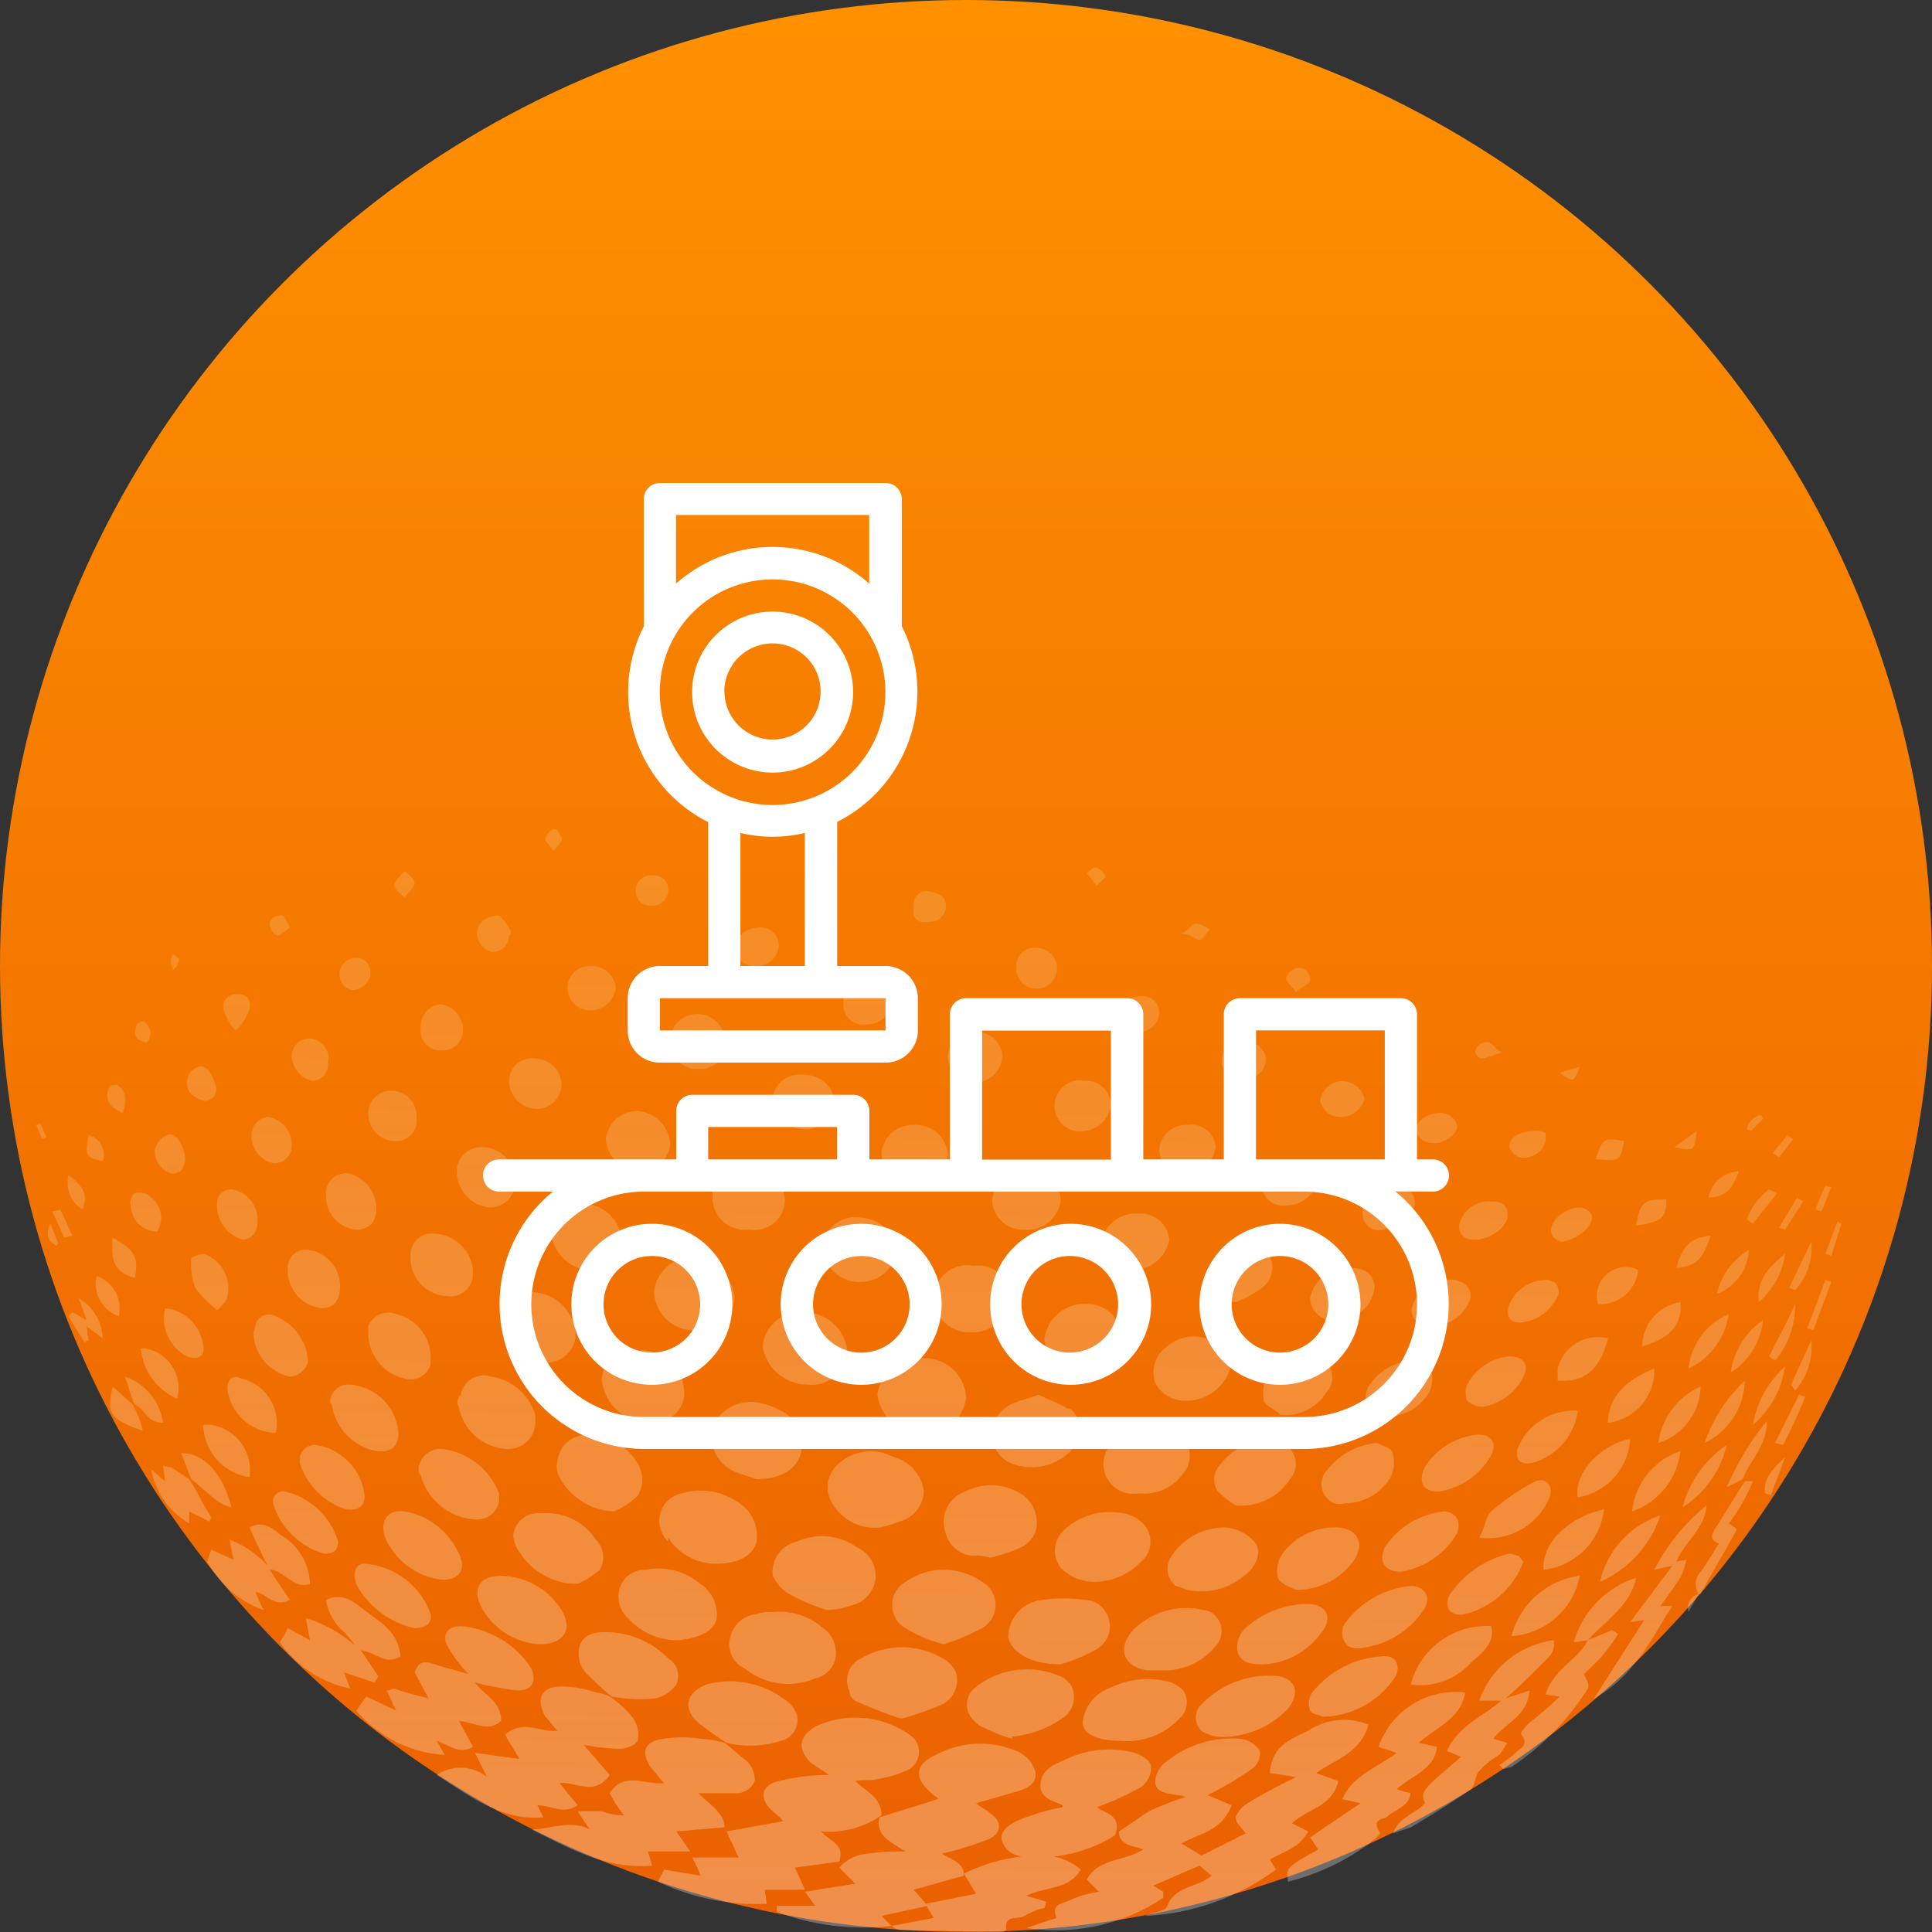
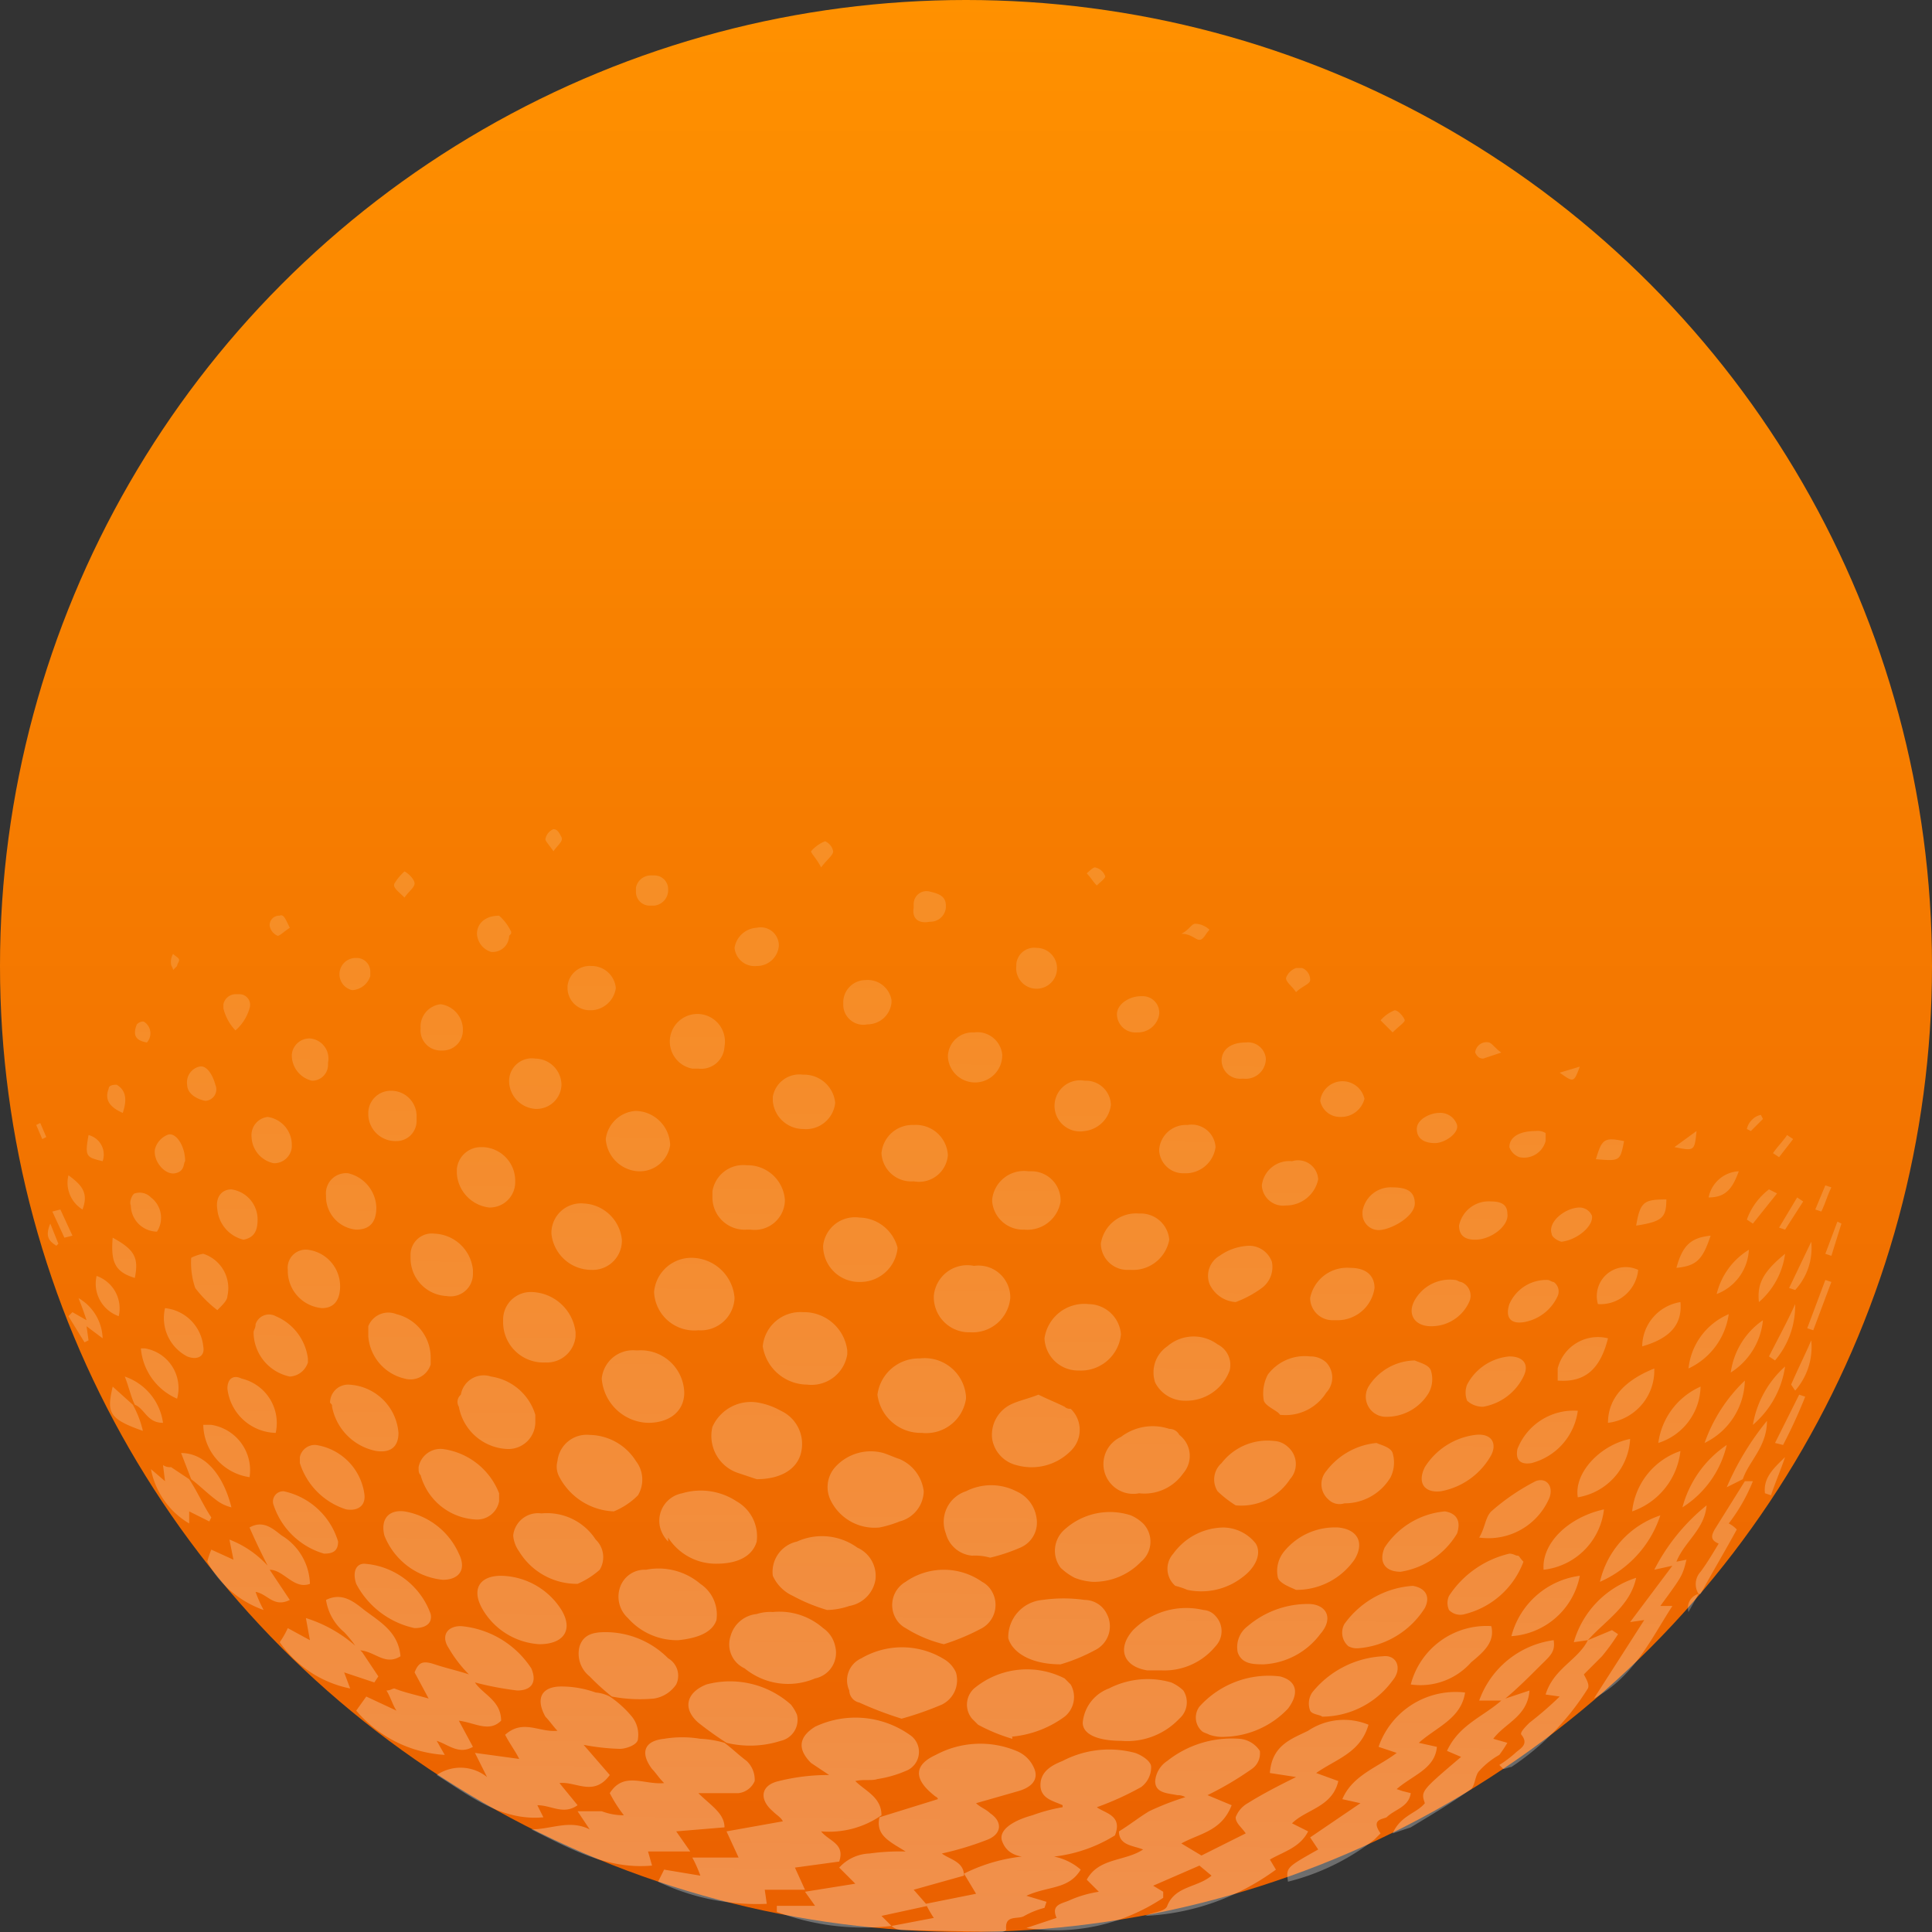
<svg xmlns="http://www.w3.org/2000/svg" width="96" height="96.003" viewBox="0 0 96 96.003">
  <rect x="0" y="0" width="96" height="96.003" fill="#333333" stroke="none" />
  <defs>
    <linearGradient id="linear-gradient" x1="0.5" y1="1" x2="0.5" gradientUnits="objectBoundingBox">
      <stop offset="0" stop-color="#ea6000" />
      <stop offset="1" stop-color="#ff9100" />
    </linearGradient>
    <linearGradient id="linear-gradient-2" x1="0.522" y1="1.025" x2="0.534" y2="0.133" gradientUnits="objectBoundingBox">
      <stop offset="0" stop-color="#fff" stop-opacity="0.302" />
      <stop offset="1" stop-color="#fff" stop-opacity="0.149" />
    </linearGradient>
  </defs>
  <g id="_3" data-name="3" transform="translate(-711 -764)">
    <g id="组_2" data-name="组 2">
      <circle id="椭圆_90" data-name="椭圆 90" cx="48" cy="48" r="48" transform="translate(711 764)" fill="url(#linear-gradient)" />
    </g>
    <path id="路径_5331" data-name="路径 5331" d="M58,94.7c-.1.3-.7.3-1.1.5a11.92,11.92,0,0,0,6.5-2.3l-.3-.5c.7-.4,1.5-.6,1.9-1.4l-.8-.4c.7-.7,2-.8,2.3-2.1l-1.1-.4c1-.7,2.2-1,2.6-2.4a3.2,3.2,0,0,0-3,.3c-.8.4-1.8.7-1.9,2.1l1.3.2c-.8.4-1.6.8-2.4,1.3a1.34,1.34,0,0,0-.6.7c0,.3.3.5.5.8l-2.2,1.1-1-.6c.9-.5,2-.6,2.5-1.9L60,89.2a15.919,15.919,0,0,0,2.2-1.3.94.94,0,0,0,.4-.9,1.33,1.33,0,0,0-1-.6A5.16,5.16,0,0,0,58,87.5a1.33,1.33,0,0,0-.6,1c0,.6.6.6,1.1.7a.76.76,0,0,1,.4.1,13.36,13.36,0,0,0-1.8.7c-.5.3-1,.7-1.5,1,0,.7.7.7,1.2.9-.9.6-2.2.4-2.8,1.5l.6.6a5.73,5.73,0,0,0-1.4.4c-.4.2-1,.2-.7.9l-1.5.5a9.58,9.58,0,0,0,6.8-1.5V94l-.5-.3,2.3-1,.6.5C59.5,93.8,58.4,93.7,58,94.7ZM41.7,92.5c.3-.9-.5-1-.9-1.5a4.55,4.55,0,0,0,3-.8c0-.9-.8-1.2-1.3-1.7.4-.1.8,0,1.1-.1A5.73,5.73,0,0,0,45,88a1.012,1.012,0,0,0,.2-1.8,4.68,4.68,0,0,0-4.7-.4c-.8.5-.9,1.1-.2,1.8l.9.6a10.07,10.07,0,0,0-2.5.3c-.9.2-1,.9-.3,1.5.2.2.4.3.5.5l-2.8.5.6,1.3H34.4a6.311,6.311,0,0,1,.4.9L33,92.9l-.3.6a11.39,11.39,0,0,0,5.4,1.1l-.1-.7h2l-.5-1.1Zm4.4,2.2-.7-.8,2.5-.7c0-.7-.7-.8-1.1-1.1a15.461,15.461,0,0,0,2.3-.7c.7-.3.7-.9.1-1.3-.2-.2-.5-.3-.7-.5l2.1-.6c.7-.2,1-.6.8-1.1a1.59,1.59,0,0,0-.9-.9,4.67,4.67,0,0,0-4,.2c-1.1.5-1.1,1.2-.1,2,.1.1.2.1.2.2l-2.9.9c-.2.9.5,1.2,1.3,1.7a10.869,10.869,0,0,0-1.8.1,2.13,2.13,0,0,0-1.5.7l.8.8L40,94l.5.7H38.6V95a12.31,12.31,0,0,0,5.7.7l-.5-.5Zm-10-8.1h0a5,5,0,0,0,2.7-.1,1.07,1.07,0,0,0,.8-1.3,2.19,2.19,0,0,0-.3-.5,4.54,4.54,0,0,0-4.2-1c-1,.4-1.2,1.2-.4,1.9a17,17,0,0,0,1.4,1Zm-1.4,2.5h2a1,1,0,0,0,.8-.6,1.28,1.28,0,0,0-.4-1c-.4-.3-.7-.6-1.1-.9a5,5,0,0,0-1.2-.2,5.44,5.44,0,0,0-1.8,0c-1,.1-1.2.7-.6,1.5.2.2.3.4.6.7-1,.1-2-.6-2.7.5a6.73,6.73,0,0,0,.7,1.1,3.09,3.09,0,0,1-1.1-.2H28.7l.6.9c-1-.5-1.9,0-2.9,0,2,1,3.8,2,6,1.8l-.2-.7h2.1l-.7-1,2.4-.2c0-.7-.7-1.1-1.3-1.7Zm-8,.6c.7,0,1.3.5,2,0l-.9-1.1c.8-.1,1.7.7,2.5-.4L29,86.7a11,11,0,0,0,1.8.2c.3,0,.9-.2.9-.5a1.43,1.43,0,0,0-.3-1.1,5.24,5.24,0,0,0-1.1-1h0a1.85,1.85,0,0,0-.7-.2,5.08,5.08,0,0,0-1.7-.3c-1,0-1.3.6-.8,1.5.2.2.4.5.6.7-.9.1-1.7-.6-2.6.2.2.4.5.8.7,1.2l-2.2-.3.6,1.2a2.1,2.1,0,0,0-2.5-.1c1.6,1,3.2,2.3,5.3,2.1Zm42.2.6c.4-.4,1.1-.5,1.2-1.2l-.4-.1-.3-.1c.8-.7,1.9-1,2-2.1l-.9-.2c.9-.8,2.1-1.2,2.3-2.5a4.05,4.05,0,0,0-4.3,2.7l.9.3c-.9.7-2.2,1.1-2.7,2.3l.9.2-2.5,1.7.4.6c-1.6.9-1.6.9-1.5,1.6a11.51,11.51,0,0,0,4.3-2.1l.3-.3c-.5-.7.1-.7.3-.8Zm-14.4-.5a14.72,14.72,0,0,0,2.2-1,1.23,1.23,0,0,0,.5-1c0-.3-.5-.6-.8-.7a5,5,0,0,0-3.6.4c-.5.2-1.1.5-1.1,1.2s.7.8,1.1,1v.1a8.33,8.33,0,0,0-1.5.4c-1.1.3-1.7.8-1.5,1.3.3.8,1.1.8,1.8.8a7.3,7.3,0,0,0,3.8-1.1c.4-1-.5-1.1-.9-1.4Zm-31-3-.7-1.3c.8.1,1.5.6,2.1,0,0-1-.9-1.3-1.3-1.9a15.52,15.52,0,0,0,2.1.4c.7,0,1-.4.7-1.1a4.67,4.67,0,0,0-3.5-2.1c-.7,0-1,.5-.6,1.1a6.42,6.42,0,0,0,1,1.3c-.6-.2-1.1-.3-1.7-.5s-.8-.1-1,.4l.7,1.3c-.7-.2-1.2-.3-1.7-.5-.1,0-.2.1-.4.1.2.3.3.7.5,1l-1.5-.7-.5.7a6.26,6.26,0,0,0,4.4,2.2l-.4-.7c.6.2,1.1.7,1.8.3ZM49.7,96a.37.37,0,0,0,.3-.1c-.1-.8.6-.5.9-.7a4.179,4.179,0,0,1,1-.4l.1-.3-1-.3c1.1-.5,2.1-.3,2.7-1.3a2.88,2.88,0,0,0-2-.7,8.49,8.49,0,0,0-3.8.9l.6,1-2.5.5a5.739,5.739,0,0,0,.4.7l-2.1.4a.76.76,0,0,0,.5.2ZM37,82.9a3.41,3.41,0,0,0,3.5.5,1.3,1.3,0,0,0,1-1.6,1.46,1.46,0,0,0-.6-.9,3.29,3.29,0,0,0-2.5-.8,2.2,2.2,0,0,0-.8.1,1.5,1.5,0,0,0-1.3,1.1,1.31,1.31,0,0,0,.7,1.6Zm5.7,1.7a18,18,0,0,0,2.1.8,15.87,15.87,0,0,0,2-.7,1.35,1.35,0,0,0,.7-1.6,1.47,1.47,0,0,0-.5-.6,4,4,0,0,0-4.2-.1,1.2,1.2,0,0,0-.6,1.6.63.63,0,0,0,.5.6Zm-3.3-5.3a8.65,8.65,0,0,0,1.7.7,3.59,3.59,0,0,0,1.1-.2,1.59,1.59,0,0,0,1.3-1.3,1.54,1.54,0,0,0-.9-1.6,3,3,0,0,0-3-.3,1.54,1.54,0,0,0-1.2,1.7,2,2,0,0,0,1,1Zm7.5,2.4a10.839,10.839,0,0,0,1.9-.8,1.33,1.33,0,0,0,.5-1.8,1.21,1.21,0,0,0-.5-.5,3.31,3.31,0,0,0-3.8,0,1.33,1.33,0,0,0-.5,1.8,1.21,1.21,0,0,0,.5.5,6.39,6.39,0,0,0,1.9.8ZM33.2,76.4a2.81,2.81,0,0,0,2.4,1.3c1.1,0,1.8-.4,2-1.1a2,2,0,0,0-1-2,3.23,3.23,0,0,0-2.7-.4,1.39,1.39,0,0,0-1.1,1.7,1.61,1.61,0,0,0,.4.7Zm17,9.9a5.23,5.23,0,0,0,2.7-1,1.25,1.25,0,0,0,.3-1.6l-.3-.3a4.11,4.11,0,0,0-4.5.5,1.09,1.09,0,0,0-.1,1.5l.3.3a8.65,8.65,0,0,0,1.7.7v-.1ZM35.4,70.9a1.94,1.94,0,0,0,1.3,2.3l.9.3c1.2,0,2-.5,2.2-1.3a1.82,1.82,0,0,0-1-2.1,3.58,3.58,0,0,0-1.1-.4A2.09,2.09,0,0,0,35.4,70.9Zm9.3,1.6c-.3-.1-.5-.2-.8-.3a2.38,2.38,0,0,0-2.4.7,1.49,1.49,0,0,0-.2,1.7,2.43,2.43,0,0,0,2.4,1.3,5.39,5.39,0,0,0,1-.3,1.59,1.59,0,0,0,1.2-1.5,2,2,0,0,0-1.2-1.6Zm-9.1,8a1.84,1.84,0,0,0-.8-1.8,3.21,3.21,0,0,0-2.7-.7,1.29,1.29,0,0,0-1.3.9,1.44,1.44,0,0,0,.4,1.5,3.25,3.25,0,0,0,2.5,1.1C34.7,81.4,35.4,81.1,35.6,80.5Zm12.7-3.2a2.769,2.769,0,0,1,.9.1,8.8,8.8,0,0,0,1.5-.5,1.35,1.35,0,0,0,.8-1.5,1.7,1.7,0,0,0-1-1.3,2.75,2.75,0,0,0-2.5,0,1.6,1.6,0,0,0-1,2.1,1.48,1.48,0,0,0,1.3,1.1Zm4.4,5.4a8.65,8.65,0,0,0,1.7-.7,1.32,1.32,0,0,0,.6-1.8,1.23,1.23,0,0,0-1.1-.7,7.39,7.39,0,0,0-2.1,0,1.86,1.86,0,0,0-1.7,1.9c.2.7,1.1,1.3,2.6,1.3Zm.7-4.3a2.92,2.92,0,0,0,.9.2,3.25,3.25,0,0,0,2.4-1,1.3,1.3,0,0,0,.1-1.9,2.09,2.09,0,0,0-.6-.4,3.35,3.35,0,0,0-3.3.7,1.4,1.4,0,0,0-.2,1.9,3,3,0,0,0,.7.5ZM45.7,67.5a2.07,2.07,0,0,0-2.1,1.8,2.17,2.17,0,0,0,2.2,1.9A2,2,0,0,0,48,69.5v-.1a2.06,2.06,0,0,0-2.3-1.9ZM32.5,84.4a1.64,1.64,0,0,0,1.1-.7,1,1,0,0,0-.4-1.3,4.39,4.39,0,0,0-3.1-1.3c-.6,0-1.1.1-1.3.7a1.44,1.44,0,0,0,.5,1.5,11,11,0,0,0,1.1,1h0A7.409,7.409,0,0,0,32.5,84.4Zm-4.7-11a3.2,3.2,0,0,0,2.7,1.7,3.6,3.6,0,0,0,1.2-.8,1.51,1.51,0,0,0-.1-1.7,2.77,2.77,0,0,0-2.3-1.3,1.46,1.46,0,0,0-1.6,1.3A1.06,1.06,0,0,0,27.8,73.4Zm30.8,12a1.08,1.08,0,0,0,.2-1.4,2.09,2.09,0,0,0-.6-.4,4.21,4.21,0,0,0-3.1.3,2,2,0,0,0-1.3,1.7c0,.6.8.9,1.9.9a3.56,3.56,0,0,0,2.9-1.1ZM50.2,69.8a1.68,1.68,0,0,0-.9,1.7,1.61,1.61,0,0,0,1.2,1.3,2.74,2.74,0,0,0,2.7-.7,1.45,1.45,0,0,0,0-2.1.37.37,0,0,1-.3-.1c-.4-.2-.9-.4-1.3-.6-.5.2-1,.3-1.4.5ZM29.9,68.5a2.38,2.38,0,0,0,2.3,2.2c1.1,0,1.8-.6,1.8-1.5a2.16,2.16,0,0,0-2.3-2.1h-.1a1.56,1.56,0,0,0-1.7,1.4ZM57.7,83a3.29,3.29,0,0,0,2.7-1.2,1.09,1.09,0,0,0,0-1.5.86.86,0,0,0-.6-.3,3.73,3.73,0,0,0-3.5,1c-.8.9-.5,1.8.7,2ZM40.1,68.8a1.8,1.8,0,0,0,2-1.5v-.2a2.17,2.17,0,0,0-2.2-1.9,1.88,1.88,0,0,0-2,1.7h0A2.25,2.25,0,0,0,40.1,68.8ZM25.8,77.1a3.36,3.36,0,0,0,2.9,1.6,4.13,4.13,0,0,0,1.1-.7,1.21,1.21,0,0,0-.2-1.5,2.89,2.89,0,0,0-2.7-1.3,1.24,1.24,0,0,0-1.4,1.1A1.6,1.6,0,0,0,25.8,77.1Zm49.1,9.5-.7-.2c.6-.8,1.7-1.1,1.8-2.4l-1.2.4c.6-.5,1.2-1.1,1.7-1.6s.8-.7.7-1.3a4.58,4.58,0,0,0-3.7,3h1.1c-.9.8-2.1,1.2-2.7,2.5l.7.3c-2,1.7-2,1.7-1.8,2.3-.4.5-1.2.6-1.6,1.5l.9-.3c1-.6,2-1.2,3-1.9.2-.2.2-.7.4-.9a3.92,3.92,0,0,1,1-.8A6.129,6.129,0,0,0,74.9,86.6ZM59,79a3.33,3.33,0,0,0,2.7-.6c.7-.5,1-1.2.7-1.7a2.09,2.09,0,0,0-1.6-.8,3.13,3.13,0,0,0-2.5,1.3,1.12,1.12,0,0,0,.1,1.6,3.93,3.93,0,0,1,.6.2Zm-.9-8a2.6,2.6,0,0,0-2.4.4,1.48,1.48,0,0,0,.9,2.8,2.35,2.35,0,0,0,2.2-1,1.31,1.31,0,0,0-.2-1.9.55.55,0,0,0-.5-.3ZM32.5,64.2a2,2,0,0,0,2.2,1.9,1.68,1.68,0,0,0,1.8-1.6h0a2.16,2.16,0,0,0-2.1-2,1.86,1.86,0,0,0-1.9,1.7ZM27.9,80a3.62,3.62,0,0,0-3-1.7c-1.1,0-1.5.7-.9,1.7a3.51,3.51,0,0,0,2.8,1.7C28,81.7,28.5,81,27.9,80Zm35.7,3.3a4.63,4.63,0,0,0-4,1.5.91.91,0,0,0,.1,1.2c.1.1.2.1.4.2a2,2,0,0,0,.8.1A4.48,4.48,0,0,0,64,84.9C64.6,84.1,64.4,83.5,63.6,83.3ZM22.8,69.9A2.56,2.56,0,0,0,25.2,72a1.34,1.34,0,0,0,1.4-1.3v-.4a2.71,2.71,0,0,0-2.2-1.9,1.15,1.15,0,0,0-1.5.9.47.47,0,0,0-.1.6Zm31.3-5.1a2,2,0,0,0-2.2,1.7h0a1.67,1.67,0,0,0,1.7,1.6h0a2,2,0,0,0,2.1-1.8,1.63,1.63,0,0,0-1.6-1.5Zm-5.7-1.9a1.67,1.67,0,0,0-2,1.5v.1a1.75,1.75,0,0,0,1.7,1.7h.1a1.88,1.88,0,0,0,2-1.7,1.58,1.58,0,0,0-1.8-1.6ZM27.1,67.7a1.43,1.43,0,0,0,1.5-1.3v-.2a2.26,2.26,0,0,0-2.2-2A1.37,1.37,0,0,0,25,65.6v.1a2,2,0,0,0,2.1,2ZM65,79.7a4.62,4.62,0,0,0-3,1.1,1.3,1.3,0,0,0-.5,1.3c.2.6.8.6,1.3.6a3.75,3.75,0,0,0,2.8-1.5C66.3,80.4,65.9,79.7,65,79.7ZM42.7,60.5a1.59,1.59,0,0,0-1.8,1.4h0a1.79,1.79,0,0,0,1.8,1.8A1.86,1.86,0,0,0,44.6,62,2,2,0,0,0,42.7,60.5ZM20.9,73.3a3,3,0,0,0,2.7,2.2,1.11,1.11,0,0,0,1.2-.9v-.4A3.5,3.5,0,0,0,22,72a1.11,1.11,0,0,0-1.2.9C20.8,73.1,20.8,73.2,20.9,73.3Zm39.8-.6a1.09,1.09,0,0,0-.2,1.4,5.5,5.5,0,0,0,.9.7,2.89,2.89,0,0,0,2.7-1.3,1.12,1.12,0,0,0-.1-1.6,1.08,1.08,0,0,0-.7-.3,2.88,2.88,0,0,0-2.6,1.1ZM58,66.9a1.57,1.57,0,0,0-.6,1.8,1.65,1.65,0,0,0,1.5.9,2.29,2.29,0,0,0,2.2-1.5,1.14,1.14,0,0,0-.6-1.3,2,2,0,0,0-2.5.1Zm5.8,10.2a1.52,1.52,0,0,0-.3,1.3c.1.3.7.5.9.6a3.5,3.5,0,0,0,2.9-1.5c.5-.8.2-1.5-.8-1.6A3.26,3.26,0,0,0,63.8,77.1ZM27.4,61.3a2,2,0,0,0,2,1.8,1.45,1.45,0,0,0,1.5-1.4v-.1A2,2,0,0,0,29,59.8a1.47,1.47,0,0,0-1.6,1.4Zm8-1.8a1.6,1.6,0,0,0,1.7,1.6h.2A1.5,1.5,0,0,0,39,59.7v-.1a1.86,1.86,0,0,0-1.9-1.7,1.55,1.55,0,0,0-1.7,1.3v.3ZM22,78.5c.8,0,1.2-.5.8-1.3a3.63,3.63,0,0,0-2.7-2.1c-.8-.1-1.2.4-1,1.2A3.5,3.5,0,0,0,22,78.5Zm47.2,5c.5-.6.2-1.3-.5-1.2a4.83,4.83,0,0,0-3.5,1.8,1,1,0,0,0-.1.9c.1.2.5.2.6.3A4.36,4.36,0,0,0,69.2,83.5Zm-50.6.1.2-.3L18,82.1a6.83,6.83,0,0,0-2.8-1.7l.2,1.1-1.1-.6a4.35,4.35,0,0,1-.4.7,5.61,5.61,0,0,0,3.5,2.3l-.3-.8Zm60.1-.4.9-.9a10.468,10.468,0,0,0,.8-1.1l-.3-.2-1.2.5c-.5,1-1.7,1.4-2.1,2.7l.7.1A17.379,17.379,0,0,1,76,85.6c-.2.2-.5.5-.4.6.4.5-.1.7-.3.9a5.546,5.546,0,0,1-.8.6l.2.2c.1,0,.3-.1.4-.1a12.87,12.87,0,0,0,3.8-3.9C79,83.7,78.8,83.4,78.7,83.2Zm-7.9-3.3c.3-.6,0-1-.6-1.1a4.56,4.56,0,0,0-3.4,1.9.89.89,0,0,0,.2,1.1.9.9,0,0,0,.5.1,4.3,4.3,0,0,0,3.3-2Zm-4.9-6.8a1,1,0,0,0,.1,1.4.78.78,0,0,0,.8.2,2.65,2.65,0,0,0,2.3-1.3,1.67,1.67,0,0,0,.1-1.2c-.1-.3-.6-.4-.8-.5a3.55,3.55,0,0,0-2.5,1.4ZM63,68.3a2,2,0,0,0-.2,1.3c.1.3.7.5.8.7a2.39,2.39,0,0,0,2.3-1.1,1.09,1.09,0,0,0,0-1.5,1.14,1.14,0,0,0-.8-.3,2.29,2.29,0,0,0-2.1.9ZM18.3,66.4a2.34,2.34,0,0,0,1.8,2.1,1.05,1.05,0,0,0,1.3-.7v-.4a2.23,2.23,0,0,0-1.7-2.1,1.07,1.07,0,0,0-1.4.6v.5Zm32.8-8.2a1.59,1.59,0,0,0-1.8,1.4v.1a1.54,1.54,0,0,0,1.6,1.4,1.67,1.67,0,0,0,1.8-1.4,1.45,1.45,0,0,0-1.4-1.5Zm5.5,2.1a1.77,1.77,0,0,0-1.9,1.5A1.32,1.32,0,0,0,56,63.1h.2a1.83,1.83,0,0,0,1.9-1.5A1.42,1.42,0,0,0,56.6,60.3ZM20.4,62.5a1.88,1.88,0,0,0,1.8,1.9,1.11,1.11,0,0,0,1.3-1.1v-.2a2,2,0,0,0-1.9-1.8,1.06,1.06,0,0,0-1.2,1Zm52,13.7c.2-.6,0-1-.6-1.1a4,4,0,0,0-3,1.8c-.3.7,0,1.2.8,1.2A4,4,0,0,0,72.4,76.2ZM30.1,56.6a1.72,1.72,0,0,0,1.6,1.6,1.53,1.53,0,0,0,1.6-1.3,1.75,1.75,0,0,0-1.7-1.7A1.6,1.6,0,0,0,30.1,56.6ZM16.5,69.9a2.77,2.77,0,0,0,2.2,2.2c.7.1,1.1-.2,1.1-.9a2.6,2.6,0,0,0-2.5-2.4.9.9,0,0,0-.9.9c.1.1.1.1.1.2ZM47.1,57.4a1.59,1.59,0,0,0-1.7-1.5h0a1.54,1.54,0,0,0-1.6,1.4h0a1.48,1.48,0,0,0,1.6,1.4h0a1.44,1.44,0,0,0,1.7-1.3ZM17.7,78.7a4.29,4.29,0,0,0,2.9,2.2c.5,0,.9-.2.8-.7a3.79,3.79,0,0,0-3.3-2.5C17.7,77.7,17.5,78.1,17.7,78.7ZM62.1,61.9a2.69,2.69,0,0,0-1.5.5,1.15,1.15,0,0,0-.5,1.4,1.54,1.54,0,0,0,1.3.9,5.39,5.39,0,0,0,1.3-.7,1.3,1.3,0,0,0,.5-1.3,1.21,1.21,0,0,0-1.1-.8ZM17.2,75c.6.1,1-.2.9-.8a2.86,2.86,0,0,0-2.4-2.4.76.76,0,0,0-.8.6v.3A3.52,3.52,0,0,0,17.2,75Zm56.9,5.8a3.89,3.89,0,0,0-4,2.9,3.36,3.36,0,0,0,3-1.1c.6-.5,1.2-1,1-1.8ZM39.9,56.1a1.46,1.46,0,0,0,1.6-1.3h0a1.55,1.55,0,0,0-1.6-1.4,1.34,1.34,0,0,0-1.5,1.1v.2A1.52,1.52,0,0,0,39.9,56.1Zm31.2,12c-.1-.3-.6-.4-.8-.5A2.77,2.77,0,0,0,68,68.9a1,1,0,0,0,.9,1.5A2.44,2.44,0,0,0,71,69.2a1.42,1.42,0,0,0,.1-1.1ZM24.3,60a1.26,1.26,0,0,0,1.3-1.3A1.67,1.67,0,0,0,24,57h-.1a1.2,1.2,0,0,0-1.2,1.1v.2A1.82,1.82,0,0,0,24.3,60ZM74.1,72.3c.3-.6,0-1.1-.8-1a3.47,3.47,0,0,0-2.5,1.6c-.4.8,0,1.3.8,1.2a3.61,3.61,0,0,0,2.5-1.8Zm1.6,5.3c-.2-.2-.2-.3-.3-.3s-.2-.1-.4-.1a4.92,4.92,0,0,0-3,2.1.85.85,0,0,0,0,.7.78.78,0,0,0,.8.2,4.19,4.19,0,0,0,2.9-2.6Zm-9.3-12A1.86,1.86,0,0,0,68.3,64c0-.6-.4-1-1.2-1a1.87,1.87,0,0,0-2,1.5,1.11,1.11,0,0,0,1.1,1.1Zm-52,13.9-1-1.5c.7,0,1.2,1,2,.7A2.91,2.91,0,0,0,14,76.3c-.4-.3-.9-.8-1.6-.4.3.7.6,1.3.9,1.9a5,5,0,0,0-1.9-1.3l.2,1L10.5,77a3.93,3.93,0,0,0-.2.6A5.09,5.09,0,0,0,13.1,80a6.31,6.31,0,0,1-.4-.9c.6.1.9.8,1.7.4Zm2.5-15.6a1.83,1.83,0,0,0-1.6-1.8.9.9,0,0,0-1,1A1.86,1.86,0,0,0,16,65c.6,0,.9-.4.9-1.1ZM82.5,79.8c1.1-1.5,1.1-1.5,1.3-2.3l-.5.1c.4-1,1.4-1.6,1.5-2.8A9.92,9.92,0,0,0,82.2,78l.9-.2L81,80.6l.7-.1-2.5,3.9c2-1.1,2.8-2.9,3.9-4.6ZM12.6,66.2a2.26,2.26,0,0,0,1.8,2.2,1,1,0,0,0,.9-.7v-.2a2.65,2.65,0,0,0-1.6-2.1.7.7,0,0,0-1,.4C12.7,66,12.6,66.1,12.6,66.2Zm7.3,16.1c-.1-1.2-1-1.7-1.8-2.3-.5-.4-1.1-.9-1.9-.5a2.6,2.6,0,0,0,.9,1.6,5.5,5.5,0,0,1,.7.9c.8,0,1.3.8,2.1.3Zm-6.3-7.5a3.74,3.74,0,0,0,2.5,2.4c.4,0,.7-.1.7-.6a3.61,3.61,0,0,0-2.7-2.5.51.51,0,0,0-.5.7ZM77,74.4c.2-.6-.2-1-.7-.8a10.71,10.71,0,0,0-2.2,1.5c-.3.3-.3.8-.6,1.3A3.29,3.29,0,0,0,77,74.4ZM34.7,53.1A1.16,1.16,0,0,0,36,52h0a1.37,1.37,0,1,0-1.6,1.1ZM16.2,59.4a1.65,1.65,0,0,0,1.5,1.7c.7,0,1-.4,1-1.1a1.81,1.81,0,0,0-1.4-1.7,1,1,0,0,0-1.1,1.1Zm9.1-5.6a1.4,1.4,0,0,0,1.3,1.3,1.24,1.24,0,0,0,1.3-1.2h0a1.32,1.32,0,0,0-1.3-1.3h0a1.13,1.13,0,0,0-1.3,1.2Zm29.9,1.1a1.24,1.24,0,0,0-1.3-1.2h0a1.271,1.271,0,1,0,0,2.5,1.48,1.48,0,0,0,1.3-1.3Zm3.8,1a1.33,1.33,0,0,0-1.4,1.2v.1a1.2,1.2,0,0,0,1.2,1.1h.1A1.5,1.5,0,0,0,60.4,57,1.19,1.19,0,0,0,59,55.9Zm14,8.8a.73.73,0,0,0-.4-1c-.1,0-.2-.1-.3-.1a2,2,0,0,0-2,1c-.4.7,0,1.3.8,1.3A2.06,2.06,0,0,0,73,64.7Zm2.7,3.7c.3-.6,0-1-.7-1a2.63,2.63,0,0,0-2.1,1.4,1.1,1.1,0,0,0,0,.8,1.14,1.14,0,0,0,.8.3,2.75,2.75,0,0,0,2-1.5Zm2.8,9.9a4.06,4.06,0,0,0-3.4,3A3.71,3.71,0,0,0,78.5,78.3ZM47.1,52.5a1.351,1.351,0,0,0,2.7-.1,1.24,1.24,0,0,0-1.4-1.1h-.1A1.22,1.22,0,0,0,47.1,52.5Zm15.6,6.4a1.06,1.06,0,0,0,1.2,1h0a1.63,1.63,0,0,0,1.6-1.3,1,1,0,0,0-1.3-.9,1.37,1.37,0,0,0-1.5,1.2ZM78.4,70.1a3,3,0,0,0-3,1.9c-.1.5.1.8.7.7A3.11,3.11,0,0,0,78.4,70.1ZM11.3,69a2.48,2.48,0,0,0,2.4,2.2A2.27,2.27,0,0,0,12,68.5C11.6,68.3,11.3,68.5,11.3,69Zm65.4,9a3.4,3.4,0,0,0,3-3c-1.8.4-3.1,1.7-3,3Zm-57-21.3a1,1,0,0,0,1-1v-.2a1.26,1.26,0,0,0-1.3-1.3,1.11,1.11,0,0,0-1.1,1.1v.1a1.35,1.35,0,0,0,1.4,1.3ZM69.2,59a1.42,1.42,0,0,0-1.5,1.2v.1a.81.81,0,0,0,1,.8c.6-.1,1.6-.7,1.6-1.3S69.9,59,69.2,59Zm9.2,15.4A3.1,3.1,0,0,0,81,71.5c-1.5.3-2.8,1.7-2.6,2.9ZM43.1,50.9a1.2,1.2,0,0,0,1.2-1.1v-.1a1.2,1.2,0,0,0-1.3-1,1.11,1.11,0,0,0-1.1,1.1v.1a1,1,0,0,0,1.2,1ZM10.4,75.6l.1-.2c-.4-.6-.7-1.3-1.1-1.9l-.9-.6a.6.6,0,0,1-.4-.1l.1.8L7.5,73a4,4,0,0,0,1.9,2.7v-.6Zm2-2.2a2.28,2.28,0,0,0-1.9-2.6h-.4a2.68,2.68,0,0,0,2.3,2.6Zm.4-12.8a1.51,1.51,0,0,0-1.3-1.5c-.5,0-.8.4-.7,1a1.71,1.71,0,0,0,1.3,1.5C12.6,61.5,12.8,61.2,12.8,60.6ZM29.4,48a1.11,1.11,0,0,0-1.2,1v.1a1.11,1.11,0,0,0,1.1,1.1h.1a1.28,1.28,0,0,0,1.2-1.1A1.2,1.2,0,0,0,29.4,48ZM10.1,62.3a2,2,0,0,0-.6.2A3.89,3.89,0,0,0,9.7,64a5.73,5.73,0,0,0,1.1,1.1c.3-.3.5-.5.5-.7A1.79,1.79,0,0,0,10.1,62.3Zm67.3,6.3c1.3.1,2.1-.5,2.5-2.1A2.06,2.06,0,0,0,77.4,68Zm0-4.2a.57.57,0,0,0-.2-.7c-.1,0-.2-.1-.3-.1A2,2,0,0,0,75,64.8c-.2.6,0,1,.7.9a2.26,2.26,0,0,0,1.7-1.3ZM20.9,51.1a1,1,0,0,0,1,1.1H22a1,1,0,0,0,1-1v-.1a1.28,1.28,0,0,0-1.1-1.2A1.12,1.12,0,0,0,20.9,51.1ZM82.5,75.3a4.54,4.54,0,0,0-3,3.3,5.45,5.45,0,0,0,3-3.3Zm-1.2,3.1a4.73,4.73,0,0,0-3.1,3.2l.7-.1C79.8,80.5,81,79.8,81.3,78.4ZM13.6,57.8a.88.88,0,0,0,.9-.8v-.1a1.4,1.4,0,0,0-1.2-1.4.91.91,0,0,0-.8,1,1.38,1.38,0,0,0,1.1,1.3Zm24-11.7a1.18,1.18,0,0,0-1.1,1,1,1,0,0,0,1.1.9,1.09,1.09,0,0,0,1.1-1,.9.9,0,0,0-1.1-.9ZM79.9,70.7A2.62,2.62,0,0,0,82.2,68c-1.5.6-2.3,1.5-2.3,2.7Zm3.6,1.4a3.56,3.56,0,0,0-2.4,3,3.59,3.59,0,0,0,2.4-3ZM74.9,60.3c0-.5-.4-.6-.8-.6a1.5,1.5,0,0,0-1.6,1.2c0,.5.3.7.8.7.8,0,1.7-.7,1.6-1.3ZM10.1,66.9A2.13,2.13,0,0,0,8.2,65a2.15,2.15,0,0,0,1.1,2.4C9.8,67.6,10.2,67.4,10.1,66.9Zm1.4,8c-.4-1.6-1.3-2.7-2.5-2.7l.5,1.3c.4.3.8.7,1.2,1a2,2,0,0,0,.8.4Zm44-24.5a.92.92,0,0,0,1,.9h0a1.07,1.07,0,0,0,1.1-.9.82.82,0,0,0-.8-.9h-.1C56.1,49.5,55.5,49.9,55.5,50.4Zm10.1,4.3a1,1,0,0,0,1,.8,1.2,1.2,0,0,0,1.2-.9,1.118,1.118,0,0,0-2.2.1Zm-4.9-2a.92.92,0,0,0,1,.9h.1a1,1,0,0,0,1.1-1h0a.89.89,0,0,0-1-.8h0c-.8,0-1.2.4-1.2.9Zm-45.2,1a.79.79,0,0,0,.8-.8v-.1a1,1,0,0,0-.9-1.2.88.88,0,0,0-.9.8v.1A1.3,1.3,0,0,0,15.5,53.7Zm69,15.2a3.58,3.58,0,0,0-2.1,2.8,3,3,0,0,0,2.1-2.8Zm-5.1-4.1a1.88,1.88,0,0,0,2-1.7,1.44,1.44,0,0,0-2,1.7ZM50.5,48a1.015,1.015,0,1,0,1-.9.89.89,0,0,0-1,.8ZM79.1,60.4a.68.68,0,0,0-.6-.4c-.7,0-1.6.7-1.4,1.3,0,.2.4.4.5.4C78.4,61.6,79.2,60.9,79.1,60.4ZM8.8,69.5A2,2,0,0,0,7.2,67H7a3,3,0,0,0,1.8,2.5ZM70.4,56.1c0,.5.4.7.9.7s1.2-.5,1.1-.9a.87.87,0,0,0-.9-.6C71.1,55.3,70.4,55.6,70.4,56.1ZM85.8,71.8a5.42,5.42,0,0,0-2.2,3.1,5,5,0,0,0,2.2-3.1ZM25.4,46.3a2.41,2.41,0,0,0-.6-.8c-.7,0-1.1.4-1.1.9a1,1,0,0,0,.7.9h0a.82.82,0,0,0,.9-.8c.1-.1.1-.1.1-.2ZM81.6,66.9c1.4-.4,2-1.1,1.9-2.2A2.25,2.25,0,0,0,81.6,66.9ZM7.5,59.5a.78.78,0,0,0-.8-.2c-.1,0-.3.4-.2.6a1.32,1.32,0,0,0,1.3,1.3,1.27,1.27,0,0,0-.3-1.7Zm1.7-1.8c0-.8-.5-1.5-.9-1.3a1.06,1.06,0,0,0-.6.7c-.1.6.5,1.3,1,1.2S9.1,57.8,9.2,57.7ZM83.9,68a3.52,3.52,0,0,0,2-2.7,3.31,3.31,0,0,0-2,2.7Zm2.8.6a7.89,7.89,0,0,0-2,3.1,3.53,3.53,0,0,0,2-3.1ZM5.6,61.5c-.1,1.2.1,1.7,1.1,2C6.9,62.5,6.7,62.1,5.6,61.5ZM33.2,44.2a.68.68,0,0,0-.7-.7h-.1a.76.76,0,0,0-.8.6v.2a.68.68,0,0,0,.7.7h.2a.77.77,0,0,0,.7-.8Zm13,1.6a.77.77,0,0,0,.8-.7V45c0-.5-.4-.6-.8-.7a.64.64,0,0,0-.8.6v.2C45.3,45.7,45.7,45.9,46.2,45.8Zm-36,8.9a.57.57,0,0,0,.5-.8c-.1-.4-.4-1-.8-.9a.8.8,0,0,0-.6.9c0,.4.4.7.9.8Zm-2.1,16a2.84,2.84,0,0,0-1.9-2.3c.2.5.3,1,.5,1.4C7.2,70,7.3,70.7,8.1,70.7ZM18.4,48.3a.68.68,0,0,0-.7-.7h0a.81.81,0,0,0-.2,1.6,1,1,0,0,0,.9-.7ZM5.6,68.9c-.3,1.3-.2,1.6,1.5,2.2a5,5,0,0,0-.5-1.3ZM6.7,69.7Zm80.9-4.1A3.78,3.78,0,0,0,86,68.2a3.47,3.47,0,0,0,1.6-2.6ZM75,57a.82.82,0,0,0,.5.5,1.11,1.11,0,0,0,1.3-.8v-.4a.75.75,0,0,0-.5-.1C75.5,56.2,75,56.5,75,57Zm6.3,3.9c1.3-.2,1.5-.4,1.5-1.3C81.7,59.6,81.5,59.7,81.3,60.9Zm2,2.1c1-.1,1.3-.4,1.7-1.6C84,61.5,83.6,61.9,83.3,63Zm3.8,7.8a4.69,4.69,0,0,0,1.6-2.9,5,5,0,0,0-1.6,2.9Zm-.4,2.8L85.2,76c-.1.2-.3.5.2.7-.3.5-.6,1-.9,1.4a.91.91,0,0,0-.1,1.1h.1c.6-1.1,1.2-2.1,1.8-3.2a1.38,1.38,0,0,0-.4-.3,8.78,8.78,0,0,0,1.2-2.1Zm-.9.3.8-.4c.3-.9,1.2-1.6,1.2-2.9A13.85,13.85,0,0,0,85.8,73.9ZM5.9,65.4a1.71,1.71,0,0,0-1.1-2,1.71,1.71,0,0,0,1.1,2Zm6.5-15.3a.53.53,0,0,0-.5-.7h-.2a.63.63,0,0,0-.6.5v.2a2.38,2.38,0,0,0,.6,1.1,2.27,2.27,0,0,0,.7-1.1Zm74.5,12a3.56,3.56,0,0,0-1.6,2.2A2.48,2.48,0,0,0,86.9,62.1Zm1,5.3.3.2a4.19,4.19,0,0,0,1-2.8c-.4.9-.9,1.8-1.3,2.6ZM80.7,56.7c-1-.2-1.1-.1-1.4.9C80.5,57.7,80.5,57.7,80.7,56.7Zm6.7,8a3.83,3.83,0,0,0,1.3-2.4C87.6,63.2,87.3,63.8,87.4,64.7ZM41,41.8a1.79,1.79,0,0,0-.7.5c0,.1.3.4.5.8.3-.4.6-.6.6-.8a.7.7,0,0,0-.4-.5Zm22.9,6.8c0,.2.3.4.5.7.3-.3.7-.4.7-.6a.622.622,0,0,0-.4-.6h-.3a.82.82,0,0,0-.5.5ZM88.6,71.8a25.569,25.569,0,0,0,1.1-2.4l-.3-.1-1.2,2.4ZM69.2,51.3c.3-.3.6-.5.6-.6s-.3-.5-.5-.5a1.79,1.79,0,0,0-.7.5ZM90.1,66.1l.9-2.4-.3-.1L89.8,66Zm-2.2-7a3.27,3.27,0,0,0-1.1,1.5l.3.2,1.2-1.5Zm-3,.4c.9,0,1.2-.5,1.5-1.3a1.61,1.61,0,0,0-1.5,1.3ZM4.4,56.4c-.2,1.1-.1,1.1.7,1.3a1,1,0,0,0-.7-1.3Zm1.4-2.5c-.1,0-.4,0-.4.2-.2.5,0,.9.7,1.2.2-.6.2-1.1-.3-1.4ZM88.9,64l.3.1a3.07,3.07,0,0,0,.8-2.4ZM59.6,46.7c.2,0,.3-.3.5-.5a1.08,1.08,0,0,0-.7-.3c-.2,0-.3.3-.7.5C59.2,46.4,59.4,46.7,59.6,46.7ZM3.4,58.4a1.56,1.56,0,0,0,.7,1.7C4.4,59.3,4.1,58.9,3.4,58.4ZM20.1,43.3a2.65,2.65,0,0,0-.5.6c-.1.2.2.4.5.7.2-.3.5-.5.5-.7S20.3,43.4,20.1,43.3ZM4.3,65.9l.8.6a2.4,2.4,0,0,0-1.2-2c.2.5.3.8.4,1.1l-.7-.4-.2.2.8,1.3.2-.1Zm84.9,3.2a3.29,3.29,0,0,0,.8-2.5c-.3.7-.7,1.5-1,2.2ZM88,74.3c.2-.6.5-1.3.7-1.9-.5.5-1.1,1-1,1.8Zm-14.7-22c.1.2.2.3.4.3l.9-.3c-.3-.2-.4-.4-.6-.5a.57.57,0,0,0-.7.5Zm11,3.9-1.1.8C84.2,57.2,84.2,57.2,84.3,56.2ZM3.6,61.4,3,60.1l-.4.1.6,1.3ZM54.5,44c.2-.2.5-.4.4-.5a.66.66,0,0,0-.5-.4c-.1,0-.4.3-.4.3C54.2,43.6,54.3,43.8,54.5,44ZM7.2,50.8c-.1-.1-.3,0-.4.1-.2.5-.1.8.5.9a.68.68,0,0,0-.1-1Zm6.7-5.3a.47.47,0,0,0-.5.5.66.66,0,0,0,.4.5c.1,0,.3-.2.6-.4C14.2,45.7,14.1,45.4,13.9,45.5Zm75.4,14L88.4,61l.3.1.9-1.4ZM27.5,41.2a.66.66,0,0,0-.4.5c0,.1.2.3.4.6.2-.3.5-.5.4-.7S27.7,41.2,27.5,41.2ZM78.5,53l-1,.3C78.2,53.8,78.2,53.8,78.5,53ZM91,62.4l.5-1.6-.2-.1-.6,1.6Zm-2.6-4.9.7-.9-.3-.2c-.2.3-.5.6-.7.9Zm2.1,2.7c.2-.4.3-.8.5-1.2l-.3-.1-.5,1.2Zm-88,.6c-.3.7,0,.9.3,1.1l.1-.1Zm84.3-4.7.2.1.6-.6-.1-.2a.76.76,0,0,0-.4.2.91.91,0,0,0-.3.5ZM2,55.8l-.2.1.3.7.2-.1ZM83.9,80.1l.5-.9a.72.72,0,0,0-.5.9ZM8.9,47.7c0-.1-.2-.2-.3-.3a.75.75,0,0,0-.1.5c0,.1.1.2.1.3l.2-.2C8.8,47.9,8.9,47.8,8.9,47.7Z" transform="translate(711 764)" fill="url(#linear-gradient-2)" />
-     <path id="联合_6" data-name="联合 6" d="M70,132a7.209,7.209,0,0,1-4.53-12.79H62.78a.8.8,0,0,1-.78-.79q0-.01,0-.02a.79.79,0,0,1,.781-.79H71.6V115.2a.8.8,0,0,1,.8-.8h8a.8.8,0,0,1,.8.8v2.41h4V110.4a.8.8,0,0,1,.8-.8h8.01a.8.8,0,0,1,.8.8v7.21h4V110.4a.8.8,0,0,1,.8-.8h8a.8.8,0,0,1,.8.8v7.21h.8a.8.8,0,0,1,.789.78q0,.01,0,.02a.8.8,0,0,1-.79.8l-1.88-.01a7.21,7.21,0,0,1-4.52,12.8Zm0-1.59h32.81a5.6,5.6,0,1,0,0-11.2H70a5.6,5.6,0,1,0,0,11.2Zm23.2-12.79v-6.41H86.8v6.41Zm13.61-.01V111.2h-6.4v6.41Zm-27.22,0V116h-6.4v1.61Zm18.01,7.2a4,4,0,1,1,4,4A4,4,0,0,1,97.6,124.81Zm2.307-1.7a2.4,2.4,0,1,0,1.693-.7h0A2.4,2.4,0,0,0,99.907,123.11ZM87.2,124.81a4,4,0,1,1,4,4A4,4,0,0,1,87.2,124.81Zm2.263-1.7a2.4,2.4,0,1,0,1.7-.7A2.4,2.4,0,0,0,89.464,123.114Zm-12.673,1.7a4,4,0,1,1,4,4A4,4,0,0,1,76.791,124.81Zm1.61-.006a2.4,2.4,0,1,0,2.4-2.393h0A2.4,2.4,0,0,0,78.4,124.8Zm-12.01.006a4,4,0,1,1,4,4A4,4,0,0,1,66.39,124.81Zm1.6,0a2.4,2.4,0,1,0,2.4-2.4A2.4,2.4,0,0,0,67.991,124.81Zm1.665-12.476a1.59,1.59,0,0,1-.465-1.114q0-.01,0-.02v-1.6a1.6,1.6,0,0,1,1.6-1.6h2.4v-7.15a7.245,7.245,0,0,1-3.2-9.73V84.8a.8.8,0,0,1,.8-.8H82a.8.8,0,0,1,.81.79v6.32A7.247,7.247,0,0,1,79.6,100.84V108H82a1.61,1.61,0,0,1,1.61,1.6v1.6a1.6,1.6,0,0,1-1.6,1.6H70.78A1.592,1.592,0,0,1,69.656,112.334ZM82,111.2v-1.6H70.79v1.6ZM77.99,108v-6.61a6.941,6.941,0,0,1-3.2,0V108Zm-1.6-8a5.6,5.6,0,0,0,0-11.209,5.6,5.6,0,0,0,0,11.209Zm4.8-11V85.59h-9.6V89a7.231,7.231,0,0,1,9.6,0Zm-8.8,5.39a4,4,0,1,1,4,4A4,4,0,0,1,72.391,94.39Zm3.074-2.234a2.4,2.4,0,0,0-1.474,2.234H74a2.388,2.388,0,1,0,1.464-2.234Z" transform="translate(673 704)" fill="#fff" />
  </g>
</svg>